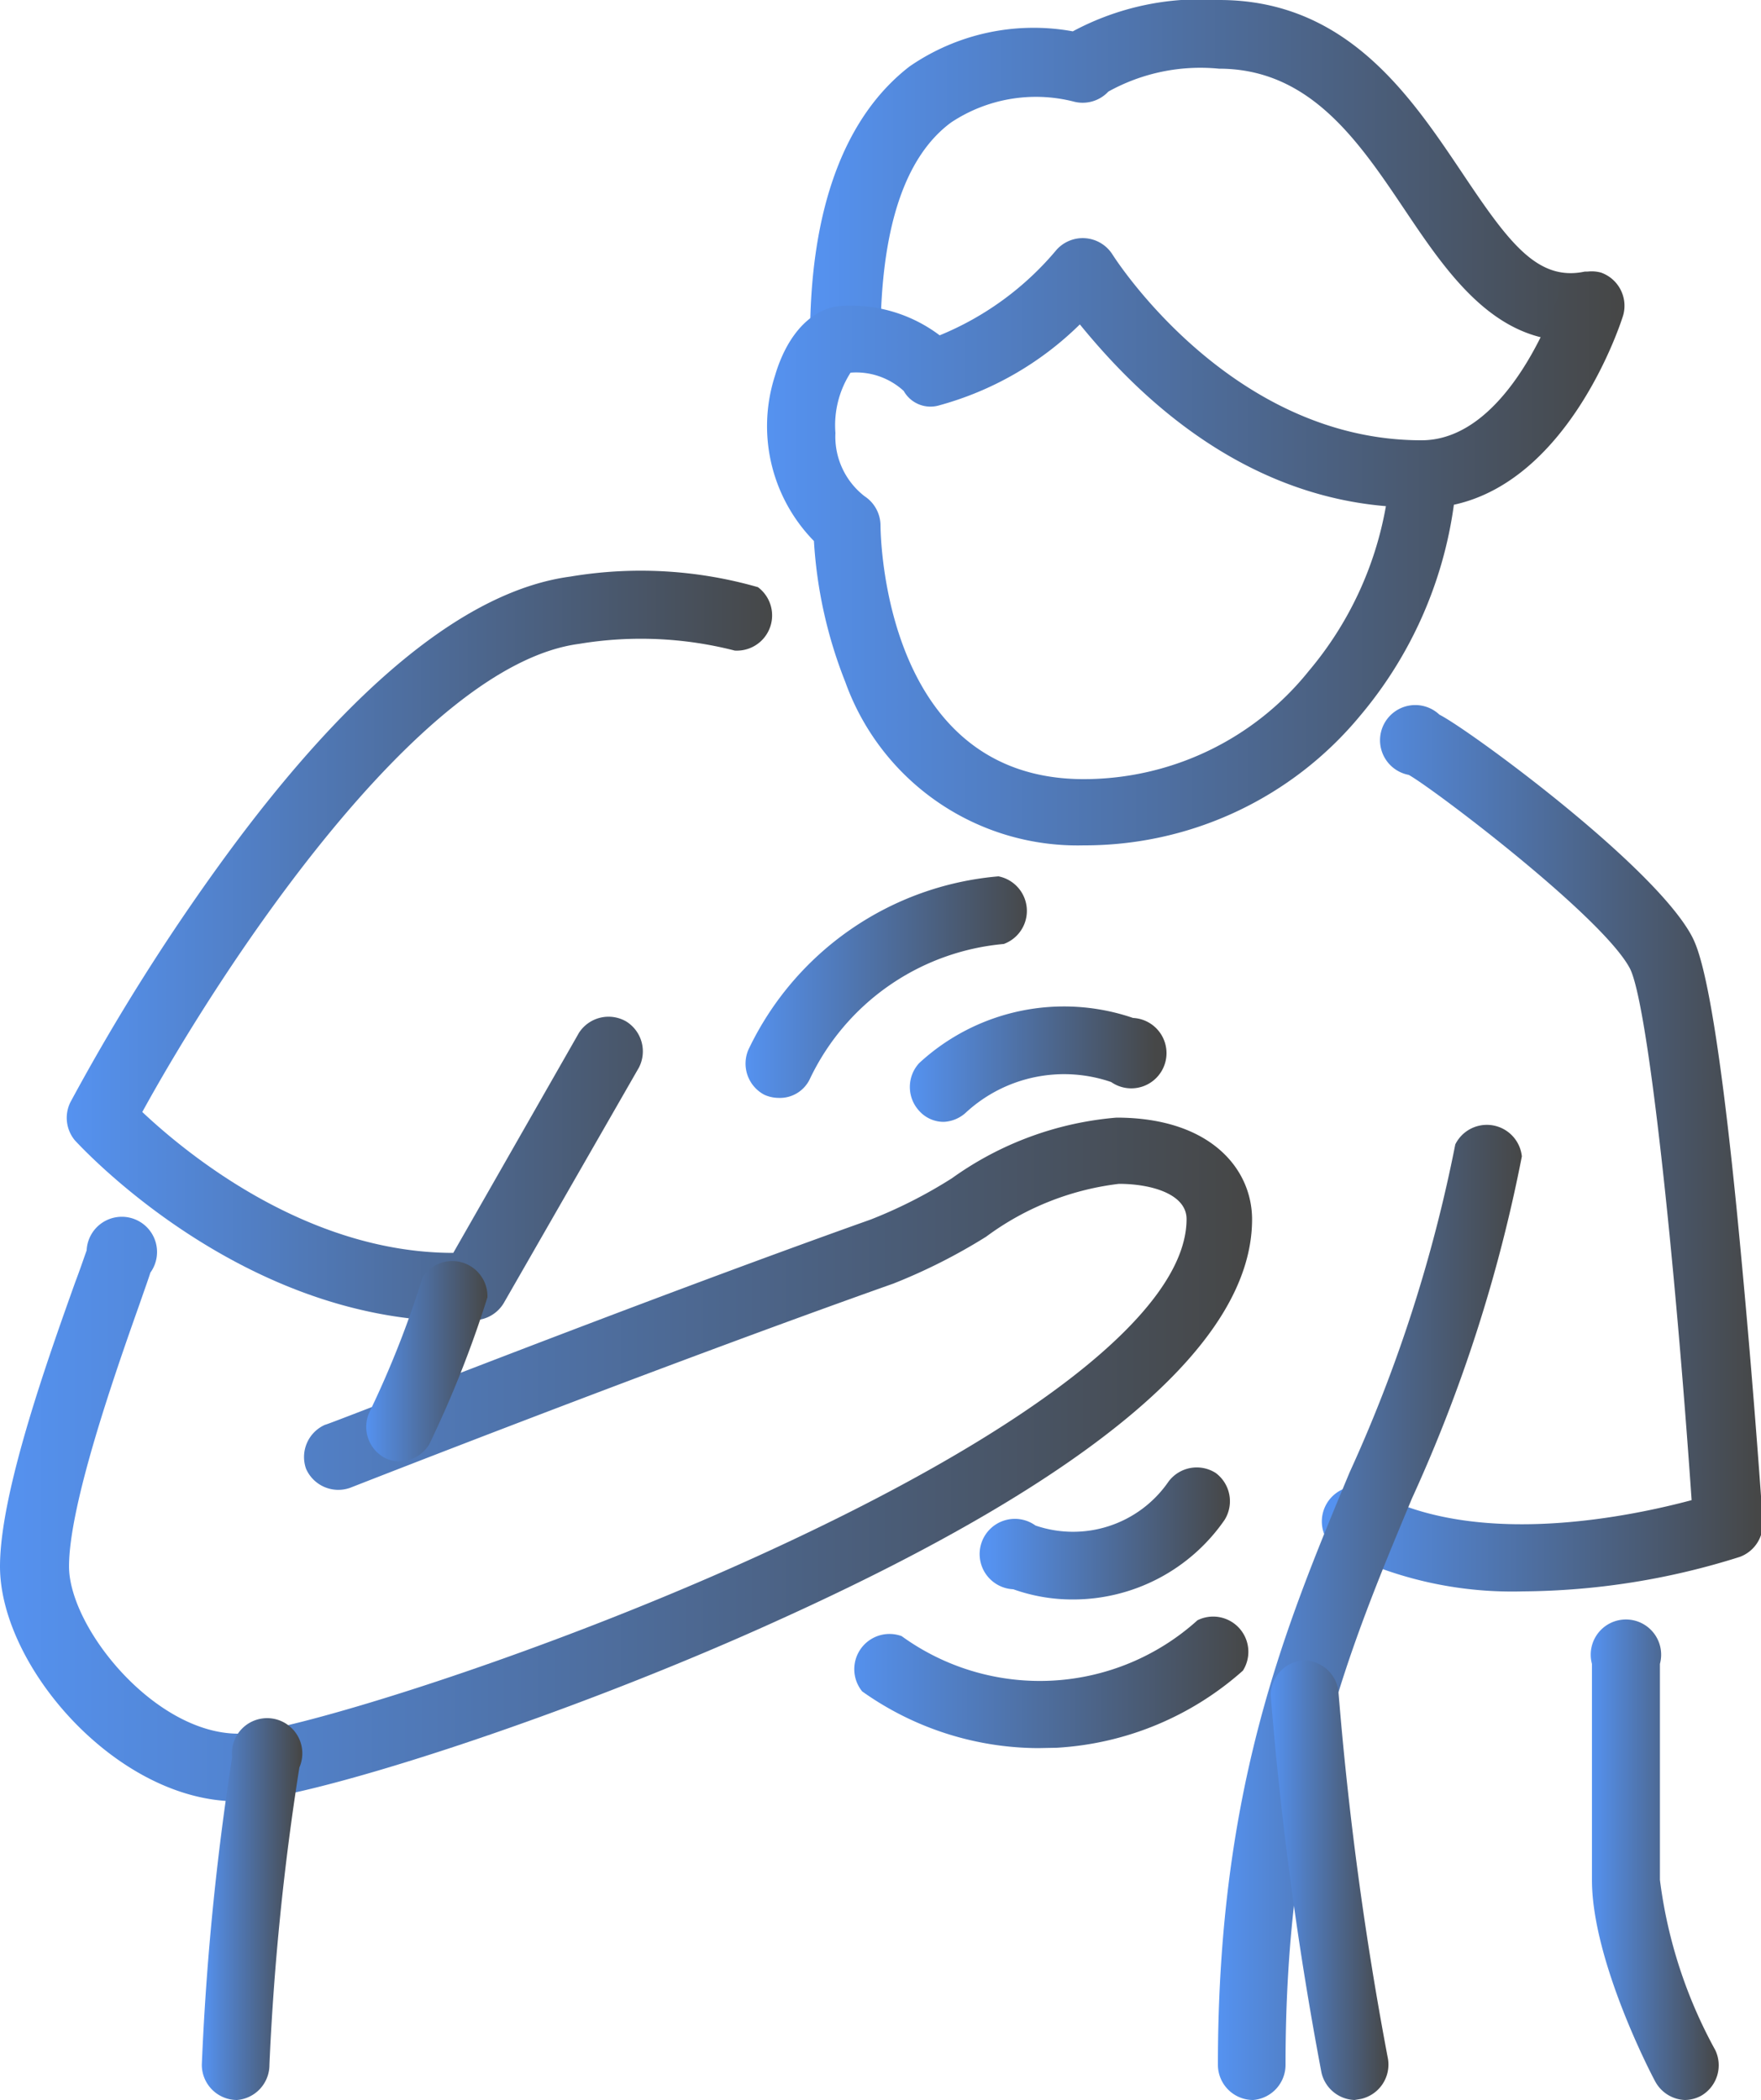
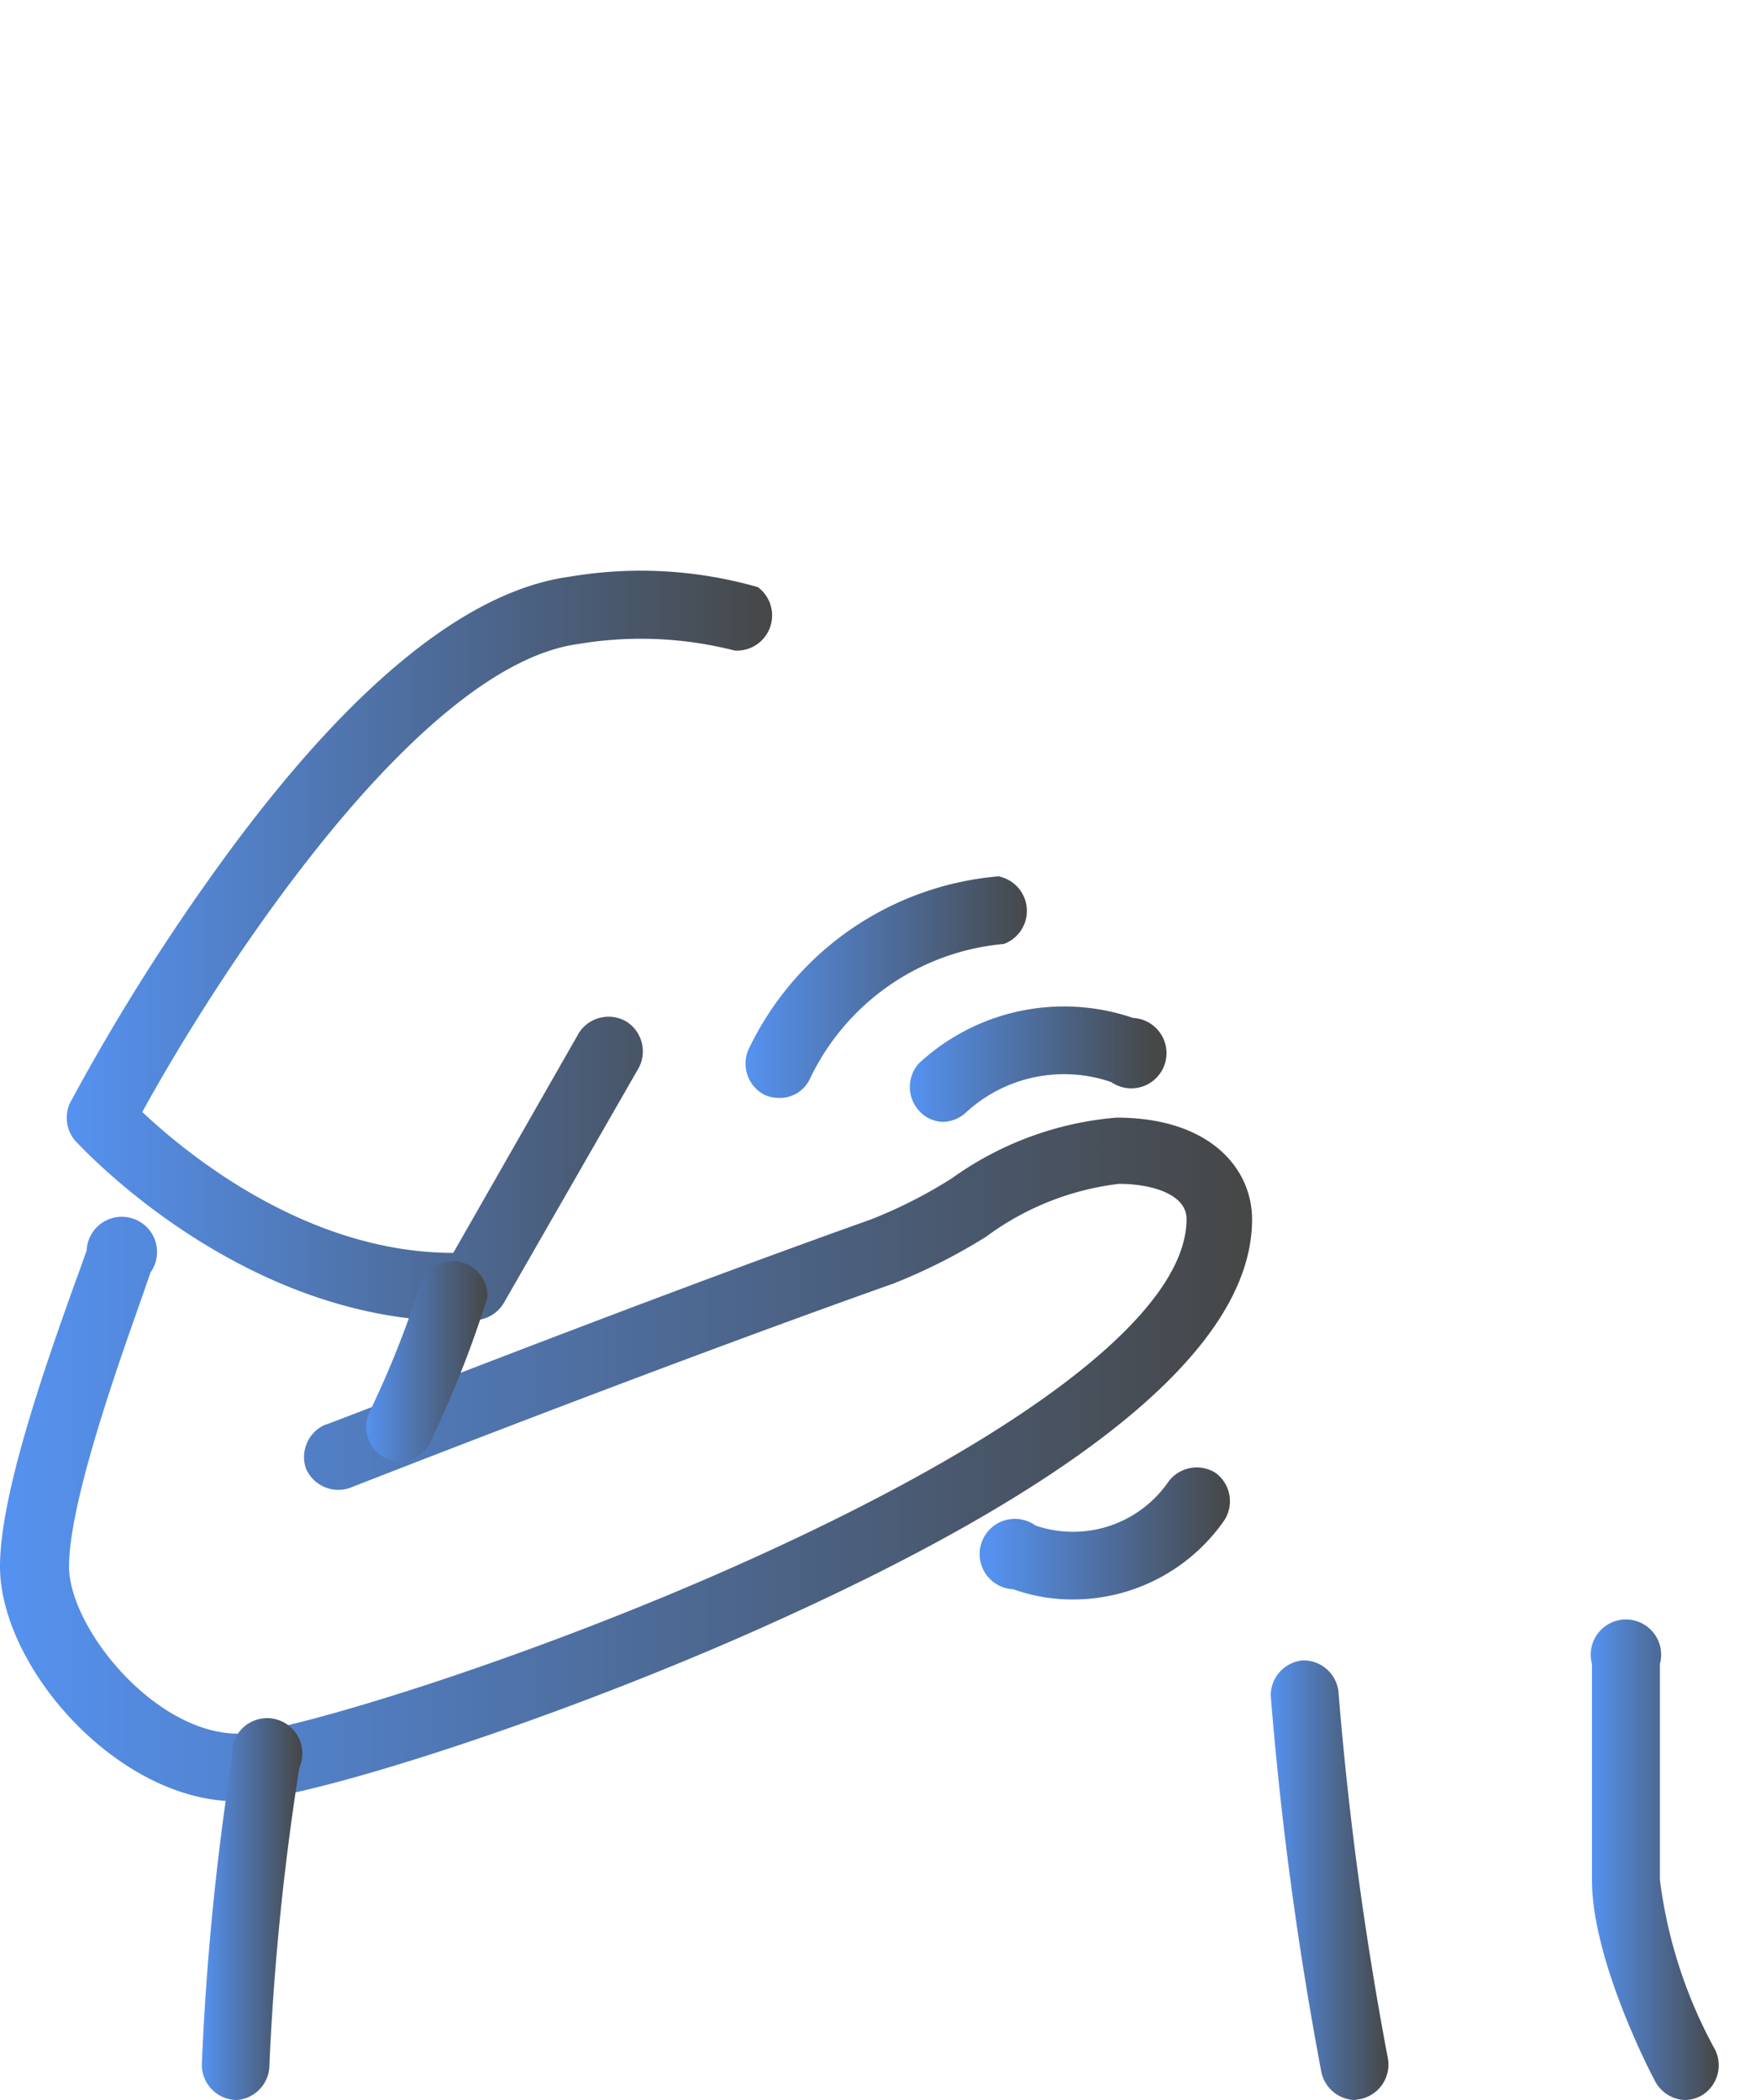
<svg xmlns="http://www.w3.org/2000/svg" xmlns:xlink="http://www.w3.org/1999/xlink" viewBox="0 0 50 59.62">
  <defs>
    <style>.cls-1{fill:url(#Dégradé_sans_nom_29);}.cls-2{fill:url(#Dégradé_sans_nom_29-2);}.cls-3{fill:url(#Dégradé_sans_nom_29-3);}.cls-4{fill:url(#Dégradé_sans_nom_29-4);}.cls-5{fill:url(#Dégradé_sans_nom_29-5);}.cls-6{fill:url(#Dégradé_sans_nom_29-6);}.cls-7{fill:url(#Dégradé_sans_nom_29-7);}.cls-8{fill:url(#Dégradé_sans_nom_29-8);}.cls-9{fill:url(#Dégradé_sans_nom_29-9);}.cls-10{fill:url(#Dégradé_sans_nom_29-10);}.cls-11{fill:url(#Dégradé_sans_nom_29-11);}.cls-12{fill:url(#Dégradé_sans_nom_29-12);}.cls-13{fill:url(#Dégradé_sans_nom_29-13);}.cls-14{fill:url(#Dégradé_sans_nom_29-14);}</style>
    <linearGradient id="Dégradé_sans_nom_29" x1="23.08" y1="5.29" x2="46.15" y2="5.29" gradientUnits="userSpaceOnUse">
      <stop offset="0" stop-color="#5592f0" />
      <stop offset="0.99" stop-color="#464747" />
    </linearGradient>
    <linearGradient id="Dégradé_sans_nom_29-2" x1="21.79" y1="15.39" x2="46.15" y2="15.39" xlink:href="#Dégradé_sans_nom_29" />
    <linearGradient id="Dégradé_sans_nom_29-3" x1="37.82" y1="32.68" x2="50" y2="32.68" xlink:href="#Dégradé_sans_nom_29" />
    <linearGradient id="Dégradé_sans_nom_29-4" x1="1.92" y1="26.86" x2="22.18" y2="26.86" xlink:href="#Dégradé_sans_nom_29" />
    <linearGradient id="Dégradé_sans_nom_29-5" x1="0" y1="41.44" x2="35.58" y2="41.44" xlink:href="#Dégradé_sans_nom_29" />
    <linearGradient id="Dégradé_sans_nom_29-6" x1="10.38" y1="38.54" x2="13.88" y2="38.54" xlink:href="#Dégradé_sans_nom_29" />
    <linearGradient id="Dégradé_sans_nom_29-7" x1="5.77" y1="54.36" x2="8.55" y2="54.36" xlink:href="#Dégradé_sans_nom_29" />
    <linearGradient id="Dégradé_sans_nom_29-8" x1="34.62" y1="45.67" x2="43.27" y2="45.67" xlink:href="#Dégradé_sans_nom_29" />
    <linearGradient id="Dégradé_sans_nom_29-9" x1="36.08" y1="53.37" x2="39.42" y2="53.37" xlink:href="#Dégradé_sans_nom_29" />
    <linearGradient id="Dégradé_sans_nom_29-10" x1="45.19" y1="52.94" x2="48.8" y2="52.94" xlink:href="#Dégradé_sans_nom_29" />
    <linearGradient id="Dégradé_sans_nom_29-11" x1="25.84" y1="30.21" x2="32.87" y2="30.21" xlink:href="#Dégradé_sans_nom_29" />
    <linearGradient id="Dégradé_sans_nom_29-12" x1="28.12" y1="43.53" x2="34.94" y2="43.53" xlink:href="#Dégradé_sans_nom_29" />
    <linearGradient id="Dégradé_sans_nom_29-13" x1="24.04" y1="47.68" x2="35.58" y2="47.68" xlink:href="#Dégradé_sans_nom_29" />
    <linearGradient id="Dégradé_sans_nom_29-14" x1="21.15" y1="28.03" x2="29.39" y2="28.03" xlink:href="#Dégradé_sans_nom_29" />
  </defs>
  <title>Fichier 8</title>
  <g id="Calque_2" data-name="Calque 2">
    <g id="Calque_1-2" data-name="Calque 1">
-       <path class="cls-1" d="M24,10.58a1,1,0,0,1-1-1c0-3.69,1-6.28,2.82-7.69a6.2,6.2,0,0,1,4.64-1A7.65,7.65,0,0,1,34.62,0c3.6,0,5.41,2.7,6.87,4.87C42.82,6.86,43.64,8,45,7.71a1,1,0,0,1,.37,1.89c-2.69.52-4.18-1.7-5.49-3.65s-2.69-4-5.27-4a5.39,5.39,0,0,0-3.14.65,1,1,0,0,1-1,.28A4.35,4.35,0,0,0,27,3.48c-1.35,1-2,3.1-2,6.14A1,1,0,0,1,24,10.58Z" />
-       <path class="cls-2" d="M30.77,24A7,7,0,0,1,24,19.36a12.91,12.91,0,0,1-.89-4A4.66,4.66,0,0,1,22,10.68c.37-1.27,1.13-2,2-2a4.18,4.18,0,0,1,2.68.84A8.54,8.54,0,0,0,30,7.09a1,1,0,0,1,1.57.11s3.3,5.3,8.79,5.3c2.53,0,3.88-4.09,3.89-4.13a1,1,0,0,1,1.21-.63,1,1,0,0,1,.63,1.2c-.06.21-1.5,4.67-4.81,5.39a11.75,11.75,0,0,1-2.67,6A10.14,10.14,0,0,1,30.77,24ZM24.15,10.58a2.76,2.76,0,0,0-.43,1.71,2.14,2.14,0,0,0,.83,1.8,1,1,0,0,1,.45.81c0,.3.09,7.22,5.77,7.22a8.19,8.19,0,0,0,6.39-3.07,9.91,9.91,0,0,0,2.19-4.68C34.92,14,32,10.85,30.66,9.21a9.11,9.11,0,0,1-4,2.3.87.87,0,0,1-1-.41A2,2,0,0,0,24.15,10.58Z" />
-       <path class="cls-3" d="M43.24,45.18a10.9,10.9,0,0,1-4.88-1,1,1,0,1,1,.86-1.71c2.94,1.47,7.16.56,8.81.12-.47-6.82-1.24-14.16-1.76-15.11C45.47,26,40.71,22.4,40,22a1,1,0,1,1,.87-1.71c.8.4,6,4.2,7.14,6.24.19.35.7,1.28,1.43,9.17.36,3.81.61,7.46.61,7.5a1,1,0,0,1-.65,1A20.79,20.79,0,0,1,43.24,45.18Z" />
      <path class="cls-4" d="M13,37.51c-6.15,0-10.67-4.92-10.87-5.13A1,1,0,0,1,2,31.29a60.54,60.54,0,0,1,4.42-7c3.57-4.87,6.86-7.53,9.77-7.92a12.07,12.07,0,0,1,5.33.3,1,1,0,0,1-.66,1.8,10.71,10.71,0,0,0-4.42-.19c-4.56.6-10.2,9.28-12.4,13.29,1.21,1.14,4.64,4,8.83,4l3.57-6.25A1,1,0,0,1,17.78,29a1,1,0,0,1,.36,1.31L14.3,37a1,1,0,0,1-.8.48Z" />
      <path class="cls-5" d="M6.73,51.14C3.33,51.14,0,47.32,0,44.47c0-2.08,1.34-5.84,2.14-8.08.13-.34.23-.64.32-.89a1,1,0,1,1,1.81.63c-.08.25-.19.55-.31.9-.71,2-2,5.7-2,7.44s2.43,4.75,4.81,4.75c1.27,0,8.17-2.06,14.65-5,7.8-3.54,12.27-7,12.27-9.61,0-.71-1-1-1.92-1A7.9,7.9,0,0,0,28,35.11a16.22,16.22,0,0,1-2.63,1.33c-6.72,2.38-15.35,5.77-15.43,5.8a1,1,0,0,1-1.25-.54,1,1,0,0,1,.54-1.25c.09,0,8.75-3.43,15.5-5.83a13.5,13.5,0,0,0,2.3-1.17,9.33,9.33,0,0,1,4.67-1.72c2.66,0,3.85,1.45,3.85,2.89,0,3.51-4.51,7.33-13.41,11.36C15.86,48.84,8.56,51.14,6.73,51.14Z" />
-       <path class="cls-6" d="M11.34,41.49a.92.92,0,0,1-.45-.12,1,1,0,0,1-.39-1.3A27.94,27.94,0,0,0,12,36.26a1,1,0,0,1,1.84.57A30.83,30.83,0,0,1,12.19,41,1,1,0,0,1,11.34,41.49Z" />
+       <path class="cls-6" d="M11.34,41.49a.92.92,0,0,1-.45-.12,1,1,0,0,1-.39-1.3A27.94,27.94,0,0,0,12,36.26a1,1,0,0,1,1.84.57A30.83,30.83,0,0,1,12.19,41,1,1,0,0,1,11.34,41.49" />
      <path class="cls-7" d="M6.73,59.62a1,1,0,0,1-1-1,77.58,77.58,0,0,1,.86-8.73,1,1,0,1,1,1.91.29,75,75,0,0,0-.85,8.44A1,1,0,0,1,6.73,59.62Z" />
-       <path class="cls-8" d="M35.58,59.62a1,1,0,0,1-1-1c0-7.84,1.9-12.41,3.74-16.82a41.87,41.87,0,0,0,3-9.31,1,1,0,0,1,1.89.34,43.29,43.29,0,0,1-3.12,9.71c-1.85,4.43-3.59,8.62-3.59,16.08A1,1,0,0,1,35.58,59.62Z" />
      <path class="cls-9" d="M38.46,59.62a1,1,0,0,1-.94-.78,100.81,100.81,0,0,1-1.44-10.7,1,1,0,0,1,.9-1A1,1,0,0,1,38,48a98.56,98.56,0,0,0,1.41,10.46,1,1,0,0,1-.77,1.13Z" />
      <path class="cls-10" d="M47.84,59.62A1,1,0,0,1,47,59.1c-.08-.14-1.8-3.42-1.8-5.73V47.24a1,1,0,1,1,1.93,0v6.13a13.51,13.51,0,0,0,1.57,4.83,1,1,0,0,1-.4,1.3A1,1,0,0,1,47.84,59.62Z" />
      <path class="cls-11" d="M26.8,31.85a.93.93,0,0,1-.7-.31,1,1,0,0,1,0-1.36,6.06,6.06,0,0,1,6.07-1.28,1,1,0,1,1-.62,1.82,4.11,4.11,0,0,0-4.14.88A1,1,0,0,1,26.8,31.85Z" />
      <path class="cls-12" d="M30.47,45.41a5,5,0,0,1-1.7-.29,1,1,0,1,1,.63-1.81,3.29,3.29,0,0,0,3.78-1.25,1,1,0,0,1,1.34-.24,1,1,0,0,1,.25,1.33A5.23,5.23,0,0,1,30.47,45.41Z" />
-       <path class="cls-13" d="M29.48,49.63a8.68,8.68,0,0,1-5-1.61,1,1,0,0,1,1.12-1.57A6.68,6.68,0,0,0,34,46a1,1,0,0,1,1.29,1.43A8.7,8.7,0,0,1,30,49.62Z" />
      <path class="cls-14" d="M22.11,31.17a1,1,0,0,1-.41-.09,1,1,0,0,1-.45-1.28,8.67,8.67,0,0,1,7.1-4.92,1,1,0,0,1,.15,1.92A6.76,6.76,0,0,0,23,30.62.94.94,0,0,1,22.11,31.17Z" />
    </g>
  </g>
</svg>